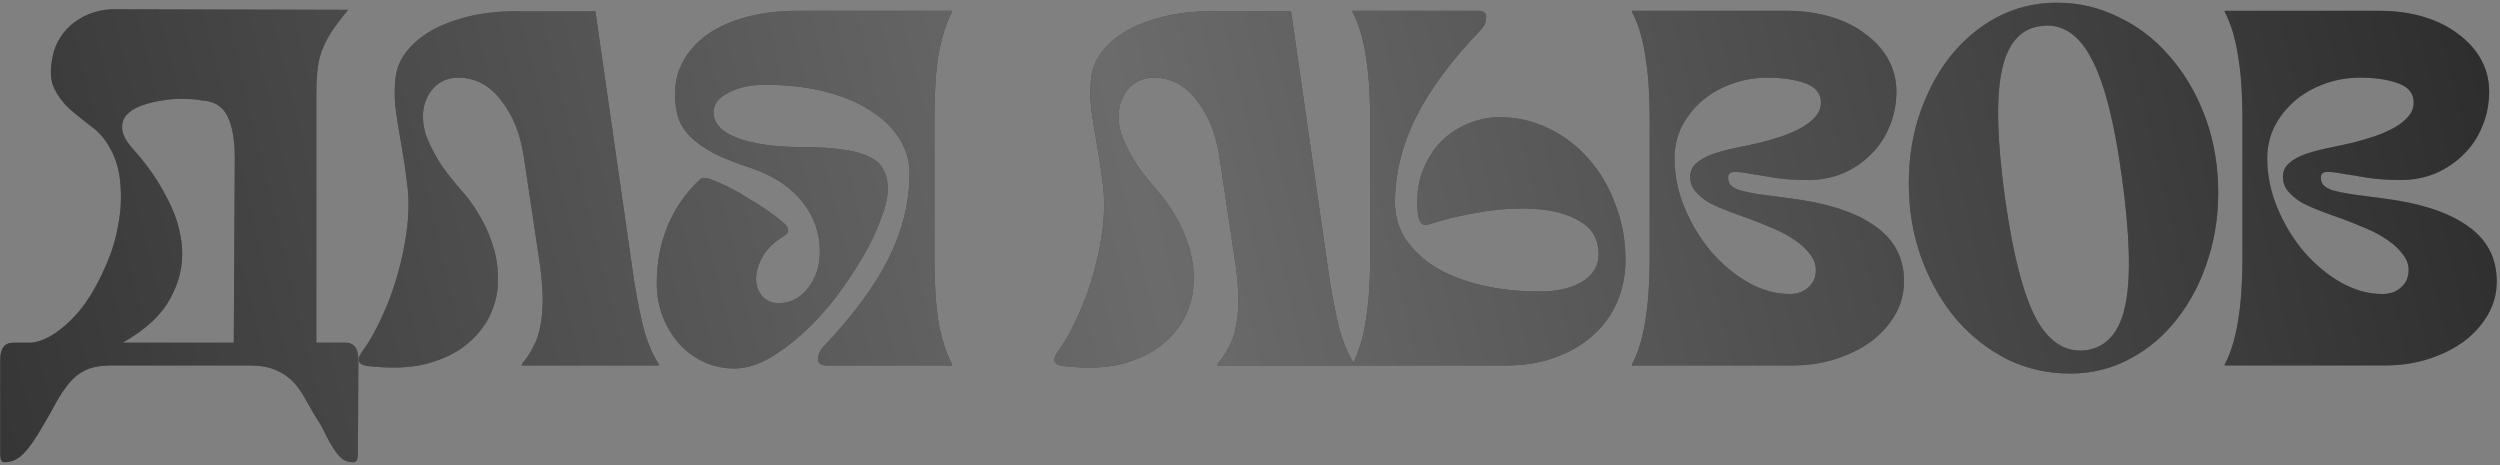
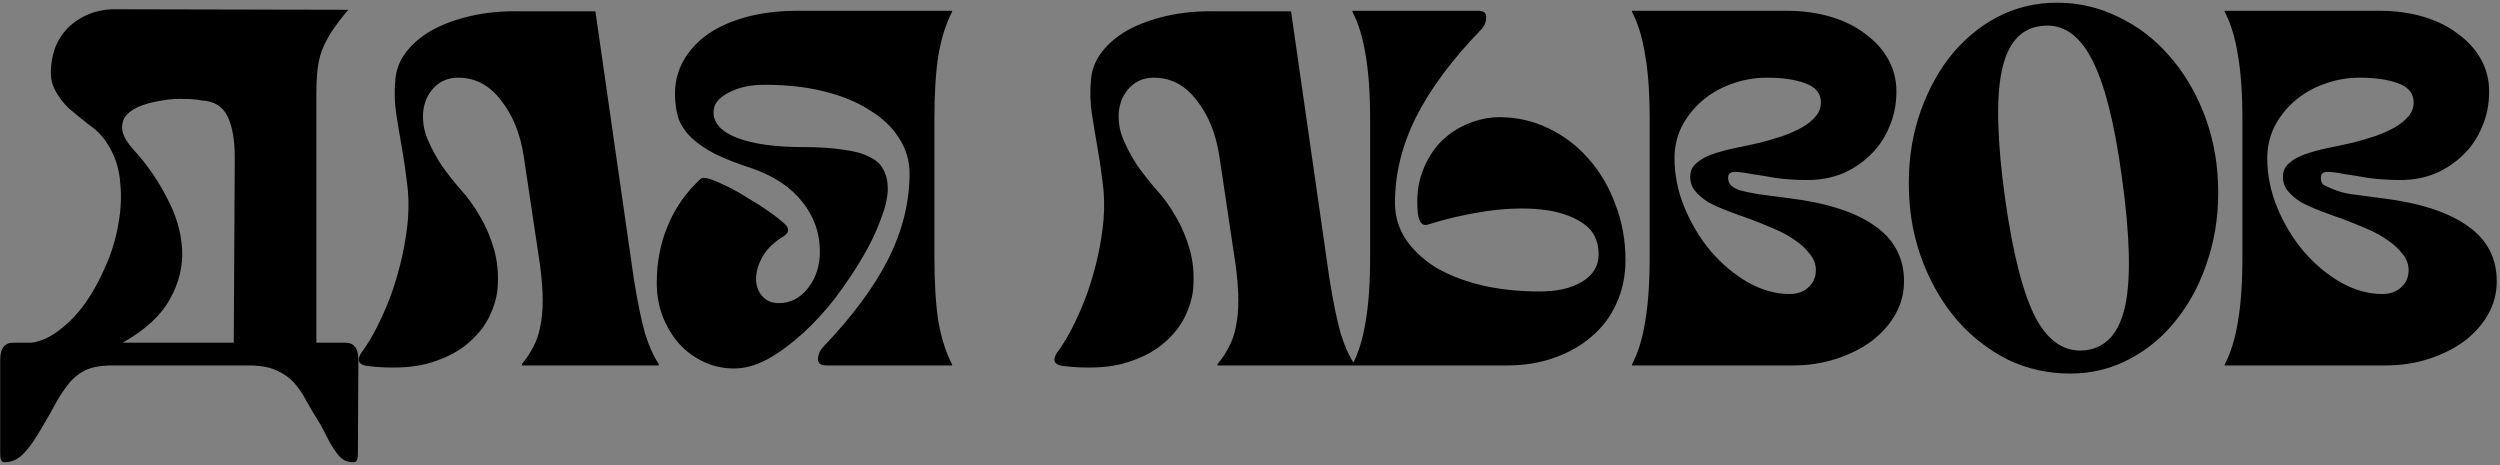
<svg xmlns="http://www.w3.org/2000/svg" width="602" height="112" viewBox="0 0 602 112" fill="none">
  <rect x="0" y="0" width="602" height="112" fill="#808080" stroke="none" />
-   <path d="M7.733 82.51C9.929 82.185 12.125 81.168 14.321 79.46C16.599 77.752 18.673 75.597 20.543 72.994C22.414 70.31 24.041 67.341 25.423 64.088C26.887 60.835 27.904 57.5 28.473 54.084C29.124 50.668 29.287 47.333 28.961 44.08C28.717 40.827 27.823 37.899 26.277 35.296C25.139 33.263 23.634 31.595 21.763 30.294C19.974 28.911 18.266 27.529 16.639 26.146C15.094 24.682 13.874 23.015 12.979 21.144C12.085 19.192 12.003 16.589 12.735 13.336C13.061 11.791 13.671 10.327 14.565 8.944C15.46 7.561 16.558 6.382 17.859 5.406C19.242 4.349 20.828 3.535 22.617 2.966C24.407 2.397 26.359 2.153 28.473 2.234L83.861 2.356C82.153 4.389 80.771 6.219 79.713 7.846C78.737 9.391 77.965 10.937 77.395 12.482C76.907 13.946 76.582 15.491 76.419 17.118C76.257 18.745 76.175 20.575 76.175 22.608V82.51H83.129C85.244 82.51 86.301 83.893 86.301 86.658L86.179 108.862C86.179 109.919 86.098 110.57 85.935 110.814C85.773 111.139 85.529 111.302 85.203 111.302C84.309 111.302 83.536 111.139 82.885 110.814C82.316 110.489 81.747 109.96 81.177 109.228C80.608 108.496 79.998 107.561 79.347 106.422C78.778 105.365 78.087 104.023 77.273 102.396C75.972 100.363 74.833 98.451 73.857 96.662C72.963 94.954 71.946 93.449 70.807 92.148C69.669 90.928 68.286 89.952 66.659 89.22C65.114 88.488 63.121 88.081 60.681 88H26.277C23.837 88.081 21.885 88.488 20.421 89.22C18.957 89.952 17.697 90.969 16.639 92.27C15.582 93.571 14.565 95.076 13.589 96.784C12.695 98.492 11.637 100.363 10.417 102.396C8.628 105.568 7.042 107.845 5.659 109.228C4.358 110.611 2.813 111.302 1.023 111.302C0.698 111.302 0.454 111.139 0.291 110.814C0.129 110.57 0.047 109.919 0.047 108.862V86.658C0.047 83.893 1.105 82.51 3.219 82.51H7.733ZM48.603 24.194C47.465 23.95 46.041 23.828 44.333 23.828C42.625 23.747 40.877 23.869 39.087 24.194C37.379 24.438 35.712 24.845 34.085 25.414C32.54 25.983 31.32 26.756 30.425 27.732C29.612 28.708 29.287 29.887 29.449 31.27C29.612 32.653 30.547 34.279 32.255 36.15C35.427 39.647 38.071 43.47 40.185 47.618C42.381 51.685 43.601 55.792 43.845 59.94C44.089 64.088 43.113 68.114 40.917 72.018C38.803 75.922 35.021 79.419 29.571 82.51H56.289L56.533 37.98C56.533 33.751 55.964 30.457 54.825 28.098C53.687 25.658 51.613 24.357 48.603 24.194ZM152.642 67.26C153.536 72.791 154.431 77.142 155.326 80.314C156.302 83.405 157.4 85.845 158.62 87.634V88H125.68V87.634C126.737 86.414 127.632 85.072 128.364 83.608C129.177 82.144 129.746 80.517 130.072 78.728C130.478 76.857 130.682 74.743 130.682 72.384C130.682 70.025 130.478 67.26 130.072 64.088L126.168 37.98C125.354 32.368 123.524 27.773 120.678 24.194C117.912 20.534 114.456 18.704 110.308 18.704C107.949 18.704 105.997 19.517 104.452 21.144C102.988 22.689 102.134 24.641 101.89 27C101.727 29.277 102.093 31.473 102.988 33.588C103.882 35.703 105.021 37.817 106.404 39.932C107.868 41.965 109.413 43.917 111.04 45.788C112.748 47.659 114.293 49.814 115.676 52.254C117.058 54.613 118.156 57.215 118.97 60.062C119.783 62.909 120.068 65.999 119.824 69.334C119.661 71.53 118.97 73.889 117.75 76.41C116.53 78.85 114.659 81.087 112.138 83.12C109.698 85.072 106.526 86.577 102.622 87.634C98.718 88.61 93.96 88.773 88.348 88.122C86.314 87.797 85.867 86.739 87.006 84.95C88.47 82.998 89.812 80.761 91.032 78.24C92.333 75.637 93.472 72.953 94.448 70.188C95.424 67.341 96.237 64.454 96.888 61.526C97.538 58.517 97.986 55.629 98.23 52.864C98.474 49.529 98.392 46.52 97.986 43.836C97.66 41.071 97.254 38.305 96.766 35.54C96.278 32.775 95.83 30.091 95.424 27.488C95.017 24.804 94.936 22.12 95.18 19.436C95.342 16.915 96.196 14.637 97.742 12.604C99.368 10.489 101.483 8.7 104.086 7.236C106.77 5.772 109.901 4.633 113.48 3.82C117.058 3.007 120.962 2.641 125.192 2.722H143.37L152.642 67.26ZM176.813 88.732C174.21 88.732 171.77 88.203 169.493 87.146C167.216 86.089 165.223 84.625 163.515 82.754C161.888 80.883 160.587 78.728 159.611 76.288C158.635 73.767 158.147 71.042 158.147 68.114C158.147 63.234 159.001 58.72 160.709 54.572C162.417 50.343 164.979 46.601 168.395 43.348C168.802 42.941 169.208 42.779 169.615 42.86C170.022 42.86 170.469 42.941 170.957 43.104C172.34 43.592 173.844 44.243 175.471 45.056C177.098 45.869 178.724 46.805 180.351 47.862C182.059 48.838 183.645 49.855 185.109 50.912C186.654 51.969 187.956 52.986 189.013 53.962C190.07 55.019 190.03 55.955 188.891 56.768C186.451 58.232 184.702 59.899 183.645 61.77C182.588 63.641 182.059 65.43 182.059 67.138C182.059 68.765 182.547 70.147 183.523 71.286C184.499 72.425 185.841 72.994 187.549 72.994C190.314 72.994 192.632 71.815 194.503 69.456C196.455 67.016 197.431 64.047 197.431 60.55C197.431 56.158 196.048 52.213 193.283 48.716C190.518 45.137 186.451 42.413 181.083 40.542C177.586 39.403 174.658 38.265 172.299 37.126C169.94 35.906 168.029 34.605 166.565 33.222C165.101 31.839 164.044 30.294 163.393 28.586C162.824 26.797 162.539 24.804 162.539 22.608C162.539 19.68 163.23 16.996 164.613 14.556C165.996 12.116 167.948 10.001 170.469 8.212C173.072 6.423 176.203 5.04 179.863 4.064C183.523 3.088 187.59 2.6 192.063 2.6H229.273V2.844C227.809 5.609 226.711 9.066 225.979 13.214C225.328 17.281 225.003 22.486 225.003 28.83V61.77C225.003 68.114 225.328 73.36 225.979 77.508C226.711 81.575 227.809 84.991 229.273 87.756V88H199.017C197.634 88 196.943 87.471 196.943 86.414C197.024 85.357 197.431 84.421 198.163 83.608C205.239 76.207 210.485 69.131 213.901 62.38C217.317 55.548 219.025 48.675 219.025 41.762C219.025 38.671 218.171 35.825 216.463 33.222C214.836 30.619 212.478 28.383 209.387 26.512C206.378 24.56 202.718 23.055 198.407 21.998C194.178 20.941 189.42 20.412 184.133 20.412C180.636 20.412 177.708 21.063 175.349 22.364C172.99 23.584 171.811 25.129 171.811 27C171.811 29.684 173.722 31.758 177.545 33.222C181.449 34.686 186.695 35.418 193.283 35.418C197.106 35.418 200.318 35.621 202.921 36.028C205.605 36.353 207.72 36.923 209.265 37.736C210.892 38.468 212.03 39.485 212.681 40.786C213.413 42.087 213.779 43.633 213.779 45.422C213.779 47.455 213.21 49.936 212.071 52.864C211.014 55.792 209.55 58.842 207.679 62.014C205.808 65.186 203.653 68.399 201.213 71.652C198.773 74.824 196.17 77.671 193.405 80.192C190.64 82.713 187.834 84.787 184.987 86.414C182.14 87.959 179.416 88.732 176.813 88.732ZM320.153 67.26C321.048 72.791 321.943 77.142 322.837 80.314C323.813 83.405 324.911 85.845 326.131 87.634V88H293.191V87.634C294.249 86.414 295.143 85.072 295.875 83.608C296.689 82.144 297.258 80.517 297.583 78.728C297.99 76.857 298.193 74.743 298.193 72.384C298.193 70.025 297.99 67.26 297.583 64.088L293.679 37.98C292.866 32.368 291.036 27.773 288.189 24.194C285.424 20.534 281.967 18.704 277.819 18.704C275.461 18.704 273.509 19.517 271.963 21.144C270.499 22.689 269.645 24.641 269.401 27C269.239 29.277 269.605 31.473 270.499 33.588C271.394 35.703 272.533 37.817 273.915 39.932C275.379 41.965 276.925 43.917 278.551 45.788C280.259 47.659 281.805 49.814 283.187 52.254C284.57 54.613 285.668 57.215 286.481 60.062C287.295 62.909 287.579 65.999 287.335 69.334C287.173 71.53 286.481 73.889 285.261 76.41C284.041 78.85 282.171 81.087 279.649 83.12C277.209 85.072 274.037 86.577 270.133 87.634C266.229 88.61 261.471 88.773 255.859 88.122C253.826 87.797 253.379 86.739 254.517 84.95C255.981 82.998 257.323 80.761 258.543 78.24C259.845 75.637 260.983 72.953 261.959 70.188C262.935 67.341 263.749 64.454 264.399 61.526C265.05 58.517 265.497 55.629 265.741 52.864C265.985 49.529 265.904 46.52 265.497 43.836C265.172 41.071 264.765 38.305 264.277 35.54C263.789 32.775 263.342 30.091 262.935 27.488C262.529 24.804 262.447 22.12 262.691 19.436C262.854 16.915 263.708 14.637 265.253 12.604C266.88 10.489 268.995 8.7 271.597 7.236C274.281 5.772 277.413 4.633 280.991 3.82C284.57 3.007 288.474 2.641 292.703 2.722H310.881L320.153 67.26ZM325.659 2.6H355.915C357.297 2.6 357.948 3.129 357.867 4.186C357.867 5.243 357.501 6.179 356.769 6.992C349.611 14.393 344.325 21.51 340.909 28.342C337.574 35.093 335.907 41.925 335.907 48.838C335.907 51.929 336.72 54.775 338.347 57.378C340.055 59.981 342.413 62.258 345.423 64.21C348.513 66.081 352.173 67.545 356.403 68.602C360.713 69.659 365.512 70.188 370.799 70.188C374.947 70.188 378.322 69.415 380.925 67.87C383.609 66.243 384.951 64.047 384.951 61.282C384.951 57.866 383.609 55.304 380.925 53.596C378.322 51.888 374.987 50.831 370.921 50.424C366.854 50.017 362.381 50.18 357.501 50.912C352.702 51.644 348.147 52.701 343.837 54.084C342.454 54.491 341.641 53.515 341.397 51.156C341.071 47.496 341.437 44.243 342.495 41.396C343.552 38.549 345.016 36.15 346.887 34.198C348.839 32.246 351.035 30.782 353.475 29.806C355.996 28.749 358.517 28.22 361.039 28.22C365.268 28.22 369.213 29.115 372.873 30.904C376.614 32.693 379.827 35.133 382.511 38.224C385.276 41.315 387.431 44.975 388.977 49.204C390.603 53.352 391.417 57.825 391.417 62.624C391.417 66.447 390.685 69.944 389.221 73.116C387.838 76.207 385.845 78.85 383.243 81.046C380.721 83.242 377.712 84.95 374.215 86.17C370.799 87.39 367.017 88 362.869 88H325.659V87.756C327.123 84.991 328.18 81.575 328.831 77.508C329.563 73.36 329.929 68.114 329.929 61.77V28.83C329.929 22.486 329.563 17.281 328.831 13.214C328.18 9.066 327.123 5.609 325.659 2.844V2.6ZM392.973 87.756C394.437 84.991 395.494 81.575 396.145 77.508C396.877 73.36 397.243 68.114 397.243 61.77V28.83C397.243 22.486 396.877 17.281 396.145 13.214C395.494 9.066 394.437 5.609 392.973 2.844V2.6H430.183C434.087 2.6 437.666 3.088 440.919 4.064C444.172 5.04 446.938 6.423 449.215 8.212C451.574 9.92 453.404 11.953 454.705 14.312C456.006 16.671 456.657 19.233 456.657 21.998C456.657 25.089 456.088 27.935 454.949 30.538C453.892 33.141 452.387 35.377 450.435 37.248C448.564 39.119 446.328 40.623 443.725 41.762C441.122 42.819 438.316 43.348 435.307 43.348C432.542 43.348 429.98 43.185 427.621 42.86C425.344 42.453 423.351 42.128 421.643 41.884C420.016 41.559 418.715 41.396 417.739 41.396C416.763 41.396 416.234 41.762 416.153 42.494C416.072 43.226 416.234 43.877 416.641 44.446C417.048 44.934 417.78 45.381 418.837 45.788C419.976 46.113 421.521 46.439 423.473 46.764C425.425 47.008 427.906 47.333 430.915 47.74C440.024 48.879 446.897 51.115 451.533 54.45C456.169 57.703 458.487 62.136 458.487 67.748C458.487 70.595 457.796 73.238 456.413 75.678C455.03 78.118 453.119 80.273 450.679 82.144C448.239 83.933 445.392 85.357 442.139 86.414C438.886 87.471 435.388 88 431.647 88H392.973V87.756ZM403.221 38.102C403.221 42.169 404.034 46.154 405.661 50.058C407.288 53.962 409.402 57.459 412.005 60.55C414.689 63.641 417.658 66.121 420.911 67.992C424.246 69.863 427.58 70.798 430.915 70.798C432.786 70.798 434.29 70.269 435.429 69.212C436.649 68.155 437.259 66.772 437.259 65.064C437.259 63.6 436.771 62.299 435.795 61.16C434.9 59.94 433.721 58.842 432.257 57.866C430.793 56.809 429.085 55.873 427.133 55.06C425.262 54.247 423.351 53.474 421.399 52.742C419.528 52.091 417.739 51.441 416.031 50.79C414.323 50.139 412.778 49.448 411.395 48.716C410.094 47.903 409.036 47.008 408.223 46.032C407.41 45.056 407.003 43.917 407.003 42.616C407.003 41.233 407.491 40.135 408.467 39.322C409.443 38.427 410.744 37.695 412.371 37.126C413.998 36.557 415.787 36.069 417.739 35.662C419.772 35.255 421.846 34.808 423.961 34.32C425.832 33.832 427.621 33.303 429.329 32.734C431.118 32.083 432.664 31.392 433.965 30.66C435.348 29.847 436.446 28.952 437.259 27.976C438.072 27 438.479 25.902 438.479 24.682C438.479 22.486 437.218 20.941 434.697 20.046C432.257 19.151 429.207 18.704 425.547 18.704C422.456 18.704 419.528 19.233 416.763 20.29C414.079 21.266 411.72 22.649 409.687 24.438C407.735 26.146 406.149 28.179 404.929 30.538C403.79 32.897 403.221 35.418 403.221 38.102ZM498.482 89.952C493.196 89.952 488.234 88.854 483.598 86.658C479.044 84.381 475.018 81.29 471.52 77.386C468.104 73.482 465.339 68.887 463.224 63.6C461.11 58.313 459.93 52.62 459.686 46.52C459.442 40.095 460.174 34.117 461.882 28.586C463.672 22.974 466.152 18.094 469.324 13.946C472.578 9.798 476.4 6.545 480.792 4.186C485.266 1.827 490.105 0.648 495.31 0.648C500.516 0.648 505.436 1.787 510.072 4.064C514.708 6.26 518.734 9.31 522.15 13.214C525.648 17.118 528.454 21.713 530.568 27C532.683 32.287 533.862 37.98 534.106 44.08C534.35 50.505 533.578 56.524 531.788 62.136C530.08 67.667 527.6 72.506 524.346 76.654C521.174 80.802 517.352 84.055 512.878 86.414C508.486 88.773 503.688 89.952 498.482 89.952ZM482.866 48.106C484.737 61.282 487.177 70.757 490.186 76.532C493.277 82.307 497.303 84.909 502.264 84.34C507.226 83.689 510.398 80.07 511.78 73.482C513.163 66.813 512.878 56.483 510.926 42.494C509.137 29.318 506.697 19.843 503.606 14.068C500.516 8.212 496.49 5.609 491.528 6.26C486.567 6.829 483.395 10.449 482.012 17.118C480.63 23.787 480.914 34.117 482.866 48.106ZM535.704 87.756C537.168 84.991 538.225 81.575 538.876 77.508C539.608 73.36 539.974 68.114 539.974 61.77V28.83C539.974 22.486 539.608 17.281 538.876 13.214C538.225 9.066 537.168 5.609 535.704 2.844V2.6H572.914C576.818 2.6 580.396 3.088 583.65 4.064C586.903 5.04 589.668 6.423 591.946 8.212C594.304 9.92 596.134 11.953 597.436 14.312C598.737 16.671 599.388 19.233 599.388 21.998C599.388 25.089 598.818 27.935 597.68 30.538C596.622 33.141 595.118 35.377 593.166 37.248C591.295 39.119 589.058 40.623 586.456 41.762C583.853 42.819 581.047 43.348 578.038 43.348C575.272 43.348 572.71 43.185 570.352 42.86C568.074 42.453 566.082 42.128 564.374 41.884C562.747 41.559 561.446 41.396 560.47 41.396C559.494 41.396 558.965 41.762 558.884 42.494C558.802 43.226 558.965 43.877 559.372 44.446C559.778 44.934 560.51 45.381 561.568 45.788C562.706 46.113 564.252 46.439 566.204 46.764C568.156 47.008 570.636 47.333 573.646 47.74C582.755 48.879 589.628 51.115 594.264 54.45C598.9 57.703 601.218 62.136 601.218 67.748C601.218 70.595 600.526 73.238 599.144 75.678C597.761 78.118 595.85 80.273 593.41 82.144C590.97 83.933 588.123 85.357 584.87 86.414C581.616 87.471 578.119 88 574.378 88H535.704V87.756ZM545.952 38.102C545.952 42.169 546.765 46.154 548.392 50.058C550.018 53.962 552.133 57.459 554.736 60.55C557.42 63.641 560.388 66.121 563.642 67.992C566.976 69.863 570.311 70.798 573.646 70.798C575.516 70.798 577.021 70.269 578.16 69.212C579.38 68.155 579.99 66.772 579.99 65.064C579.99 63.6 579.502 62.299 578.526 61.16C577.631 59.94 576.452 58.842 574.988 57.866C573.524 56.809 571.816 55.873 569.864 55.06C567.993 54.247 566.082 53.474 564.13 52.742C562.259 52.091 560.47 51.441 558.762 50.79C557.054 50.139 555.508 49.448 554.126 48.716C552.824 47.903 551.767 47.008 550.954 46.032C550.14 45.056 549.734 43.917 549.734 42.616C549.734 41.233 550.222 40.135 551.198 39.322C552.174 38.427 553.475 37.695 555.102 37.126C556.728 36.557 558.518 36.069 560.47 35.662C562.503 35.255 564.577 34.808 566.692 34.32C568.562 33.832 570.352 33.303 572.06 32.734C573.849 32.083 575.394 31.392 576.696 30.66C578.078 29.847 579.176 28.952 579.99 27.976C580.803 27 581.21 25.902 581.21 24.682C581.21 22.486 579.949 20.941 577.428 20.046C574.988 19.151 571.938 18.704 568.278 18.704C565.187 18.704 562.259 19.233 559.494 20.29C556.81 21.266 554.451 22.649 552.418 24.438C550.466 26.146 548.88 28.179 547.66 30.538C546.521 32.897 545.952 35.418 545.952 38.102Z" fill="black" />
-   <path d="M7.733 82.51C9.929 82.185 12.125 81.168 14.321 79.46C16.599 77.752 18.673 75.597 20.543 72.994C22.414 70.31 24.041 67.341 25.423 64.088C26.887 60.835 27.904 57.5 28.473 54.084C29.124 50.668 29.287 47.333 28.961 44.08C28.717 40.827 27.823 37.899 26.277 35.296C25.139 33.263 23.634 31.595 21.763 30.294C19.974 28.911 18.266 27.529 16.639 26.146C15.094 24.682 13.874 23.015 12.979 21.144C12.085 19.192 12.003 16.589 12.735 13.336C13.061 11.791 13.671 10.327 14.565 8.944C15.46 7.561 16.558 6.382 17.859 5.406C19.242 4.349 20.828 3.535 22.617 2.966C24.407 2.397 26.359 2.153 28.473 2.234L83.861 2.356C82.153 4.389 80.771 6.219 79.713 7.846C78.737 9.391 77.965 10.937 77.395 12.482C76.907 13.946 76.582 15.491 76.419 17.118C76.257 18.745 76.175 20.575 76.175 22.608V82.51H83.129C85.244 82.51 86.301 83.893 86.301 86.658L86.179 108.862C86.179 109.919 86.098 110.57 85.935 110.814C85.773 111.139 85.529 111.302 85.203 111.302C84.309 111.302 83.536 111.139 82.885 110.814C82.316 110.489 81.747 109.96 81.177 109.228C80.608 108.496 79.998 107.561 79.347 106.422C78.778 105.365 78.087 104.023 77.273 102.396C75.972 100.363 74.833 98.451 73.857 96.662C72.963 94.954 71.946 93.449 70.807 92.148C69.669 90.928 68.286 89.952 66.659 89.22C65.114 88.488 63.121 88.081 60.681 88H26.277C23.837 88.081 21.885 88.488 20.421 89.22C18.957 89.952 17.697 90.969 16.639 92.27C15.582 93.571 14.565 95.076 13.589 96.784C12.695 98.492 11.637 100.363 10.417 102.396C8.628 105.568 7.042 107.845 5.659 109.228C4.358 110.611 2.813 111.302 1.023 111.302C0.698 111.302 0.454 111.139 0.291 110.814C0.129 110.57 0.047 109.919 0.047 108.862V86.658C0.047 83.893 1.105 82.51 3.219 82.51H7.733ZM48.603 24.194C47.465 23.95 46.041 23.828 44.333 23.828C42.625 23.747 40.877 23.869 39.087 24.194C37.379 24.438 35.712 24.845 34.085 25.414C32.54 25.983 31.32 26.756 30.425 27.732C29.612 28.708 29.287 29.887 29.449 31.27C29.612 32.653 30.547 34.279 32.255 36.15C35.427 39.647 38.071 43.47 40.185 47.618C42.381 51.685 43.601 55.792 43.845 59.94C44.089 64.088 43.113 68.114 40.917 72.018C38.803 75.922 35.021 79.419 29.571 82.51H56.289L56.533 37.98C56.533 33.751 55.964 30.457 54.825 28.098C53.687 25.658 51.613 24.357 48.603 24.194ZM152.642 67.26C153.536 72.791 154.431 77.142 155.326 80.314C156.302 83.405 157.4 85.845 158.62 87.634V88H125.68V87.634C126.737 86.414 127.632 85.072 128.364 83.608C129.177 82.144 129.746 80.517 130.072 78.728C130.478 76.857 130.682 74.743 130.682 72.384C130.682 70.025 130.478 67.26 130.072 64.088L126.168 37.98C125.354 32.368 123.524 27.773 120.678 24.194C117.912 20.534 114.456 18.704 110.308 18.704C107.949 18.704 105.997 19.517 104.452 21.144C102.988 22.689 102.134 24.641 101.89 27C101.727 29.277 102.093 31.473 102.988 33.588C103.882 35.703 105.021 37.817 106.404 39.932C107.868 41.965 109.413 43.917 111.04 45.788C112.748 47.659 114.293 49.814 115.676 52.254C117.058 54.613 118.156 57.215 118.97 60.062C119.783 62.909 120.068 65.999 119.824 69.334C119.661 71.53 118.97 73.889 117.75 76.41C116.53 78.85 114.659 81.087 112.138 83.12C109.698 85.072 106.526 86.577 102.622 87.634C98.718 88.61 93.96 88.773 88.348 88.122C86.314 87.797 85.867 86.739 87.006 84.95C88.47 82.998 89.812 80.761 91.032 78.24C92.333 75.637 93.472 72.953 94.448 70.188C95.424 67.341 96.237 64.454 96.888 61.526C97.538 58.517 97.986 55.629 98.23 52.864C98.474 49.529 98.392 46.52 97.986 43.836C97.66 41.071 97.254 38.305 96.766 35.54C96.278 32.775 95.83 30.091 95.424 27.488C95.017 24.804 94.936 22.12 95.18 19.436C95.342 16.915 96.196 14.637 97.742 12.604C99.368 10.489 101.483 8.7 104.086 7.236C106.77 5.772 109.901 4.633 113.48 3.82C117.058 3.007 120.962 2.641 125.192 2.722H143.37L152.642 67.26ZM176.813 88.732C174.21 88.732 171.77 88.203 169.493 87.146C167.216 86.089 165.223 84.625 163.515 82.754C161.888 80.883 160.587 78.728 159.611 76.288C158.635 73.767 158.147 71.042 158.147 68.114C158.147 63.234 159.001 58.72 160.709 54.572C162.417 50.343 164.979 46.601 168.395 43.348C168.802 42.941 169.208 42.779 169.615 42.86C170.022 42.86 170.469 42.941 170.957 43.104C172.34 43.592 173.844 44.243 175.471 45.056C177.098 45.869 178.724 46.805 180.351 47.862C182.059 48.838 183.645 49.855 185.109 50.912C186.654 51.969 187.956 52.986 189.013 53.962C190.07 55.019 190.03 55.955 188.891 56.768C186.451 58.232 184.702 59.899 183.645 61.77C182.588 63.641 182.059 65.43 182.059 67.138C182.059 68.765 182.547 70.147 183.523 71.286C184.499 72.425 185.841 72.994 187.549 72.994C190.314 72.994 192.632 71.815 194.503 69.456C196.455 67.016 197.431 64.047 197.431 60.55C197.431 56.158 196.048 52.213 193.283 48.716C190.518 45.137 186.451 42.413 181.083 40.542C177.586 39.403 174.658 38.265 172.299 37.126C169.94 35.906 168.029 34.605 166.565 33.222C165.101 31.839 164.044 30.294 163.393 28.586C162.824 26.797 162.539 24.804 162.539 22.608C162.539 19.68 163.23 16.996 164.613 14.556C165.996 12.116 167.948 10.001 170.469 8.212C173.072 6.423 176.203 5.04 179.863 4.064C183.523 3.088 187.59 2.6 192.063 2.6H229.273V2.844C227.809 5.609 226.711 9.066 225.979 13.214C225.328 17.281 225.003 22.486 225.003 28.83V61.77C225.003 68.114 225.328 73.36 225.979 77.508C226.711 81.575 227.809 84.991 229.273 87.756V88H199.017C197.634 88 196.943 87.471 196.943 86.414C197.024 85.357 197.431 84.421 198.163 83.608C205.239 76.207 210.485 69.131 213.901 62.38C217.317 55.548 219.025 48.675 219.025 41.762C219.025 38.671 218.171 35.825 216.463 33.222C214.836 30.619 212.478 28.383 209.387 26.512C206.378 24.56 202.718 23.055 198.407 21.998C194.178 20.941 189.42 20.412 184.133 20.412C180.636 20.412 177.708 21.063 175.349 22.364C172.99 23.584 171.811 25.129 171.811 27C171.811 29.684 173.722 31.758 177.545 33.222C181.449 34.686 186.695 35.418 193.283 35.418C197.106 35.418 200.318 35.621 202.921 36.028C205.605 36.353 207.72 36.923 209.265 37.736C210.892 38.468 212.03 39.485 212.681 40.786C213.413 42.087 213.779 43.633 213.779 45.422C213.779 47.455 213.21 49.936 212.071 52.864C211.014 55.792 209.55 58.842 207.679 62.014C205.808 65.186 203.653 68.399 201.213 71.652C198.773 74.824 196.17 77.671 193.405 80.192C190.64 82.713 187.834 84.787 184.987 86.414C182.14 87.959 179.416 88.732 176.813 88.732ZM320.153 67.26C321.048 72.791 321.943 77.142 322.837 80.314C323.813 83.405 324.911 85.845 326.131 87.634V88H293.191V87.634C294.249 86.414 295.143 85.072 295.875 83.608C296.689 82.144 297.258 80.517 297.583 78.728C297.99 76.857 298.193 74.743 298.193 72.384C298.193 70.025 297.99 67.26 297.583 64.088L293.679 37.98C292.866 32.368 291.036 27.773 288.189 24.194C285.424 20.534 281.967 18.704 277.819 18.704C275.461 18.704 273.509 19.517 271.963 21.144C270.499 22.689 269.645 24.641 269.401 27C269.239 29.277 269.605 31.473 270.499 33.588C271.394 35.703 272.533 37.817 273.915 39.932C275.379 41.965 276.925 43.917 278.551 45.788C280.259 47.659 281.805 49.814 283.187 52.254C284.57 54.613 285.668 57.215 286.481 60.062C287.295 62.909 287.579 65.999 287.335 69.334C287.173 71.53 286.481 73.889 285.261 76.41C284.041 78.85 282.171 81.087 279.649 83.12C277.209 85.072 274.037 86.577 270.133 87.634C266.229 88.61 261.471 88.773 255.859 88.122C253.826 87.797 253.379 86.739 254.517 84.95C255.981 82.998 257.323 80.761 258.543 78.24C259.845 75.637 260.983 72.953 261.959 70.188C262.935 67.341 263.749 64.454 264.399 61.526C265.05 58.517 265.497 55.629 265.741 52.864C265.985 49.529 265.904 46.52 265.497 43.836C265.172 41.071 264.765 38.305 264.277 35.54C263.789 32.775 263.342 30.091 262.935 27.488C262.529 24.804 262.447 22.12 262.691 19.436C262.854 16.915 263.708 14.637 265.253 12.604C266.88 10.489 268.995 8.7 271.597 7.236C274.281 5.772 277.413 4.633 280.991 3.82C284.57 3.007 288.474 2.641 292.703 2.722H310.881L320.153 67.26ZM325.659 2.6H355.915C357.297 2.6 357.948 3.129 357.867 4.186C357.867 5.243 357.501 6.179 356.769 6.992C349.611 14.393 344.325 21.51 340.909 28.342C337.574 35.093 335.907 41.925 335.907 48.838C335.907 51.929 336.72 54.775 338.347 57.378C340.055 59.981 342.413 62.258 345.423 64.21C348.513 66.081 352.173 67.545 356.403 68.602C360.713 69.659 365.512 70.188 370.799 70.188C374.947 70.188 378.322 69.415 380.925 67.87C383.609 66.243 384.951 64.047 384.951 61.282C384.951 57.866 383.609 55.304 380.925 53.596C378.322 51.888 374.987 50.831 370.921 50.424C366.854 50.017 362.381 50.18 357.501 50.912C352.702 51.644 348.147 52.701 343.837 54.084C342.454 54.491 341.641 53.515 341.397 51.156C341.071 47.496 341.437 44.243 342.495 41.396C343.552 38.549 345.016 36.15 346.887 34.198C348.839 32.246 351.035 30.782 353.475 29.806C355.996 28.749 358.517 28.22 361.039 28.22C365.268 28.22 369.213 29.115 372.873 30.904C376.614 32.693 379.827 35.133 382.511 38.224C385.276 41.315 387.431 44.975 388.977 49.204C390.603 53.352 391.417 57.825 391.417 62.624C391.417 66.447 390.685 69.944 389.221 73.116C387.838 76.207 385.845 78.85 383.243 81.046C380.721 83.242 377.712 84.95 374.215 86.17C370.799 87.39 367.017 88 362.869 88H325.659V87.756C327.123 84.991 328.18 81.575 328.831 77.508C329.563 73.36 329.929 68.114 329.929 61.77V28.83C329.929 22.486 329.563 17.281 328.831 13.214C328.18 9.066 327.123 5.609 325.659 2.844V2.6ZM392.973 87.756C394.437 84.991 395.494 81.575 396.145 77.508C396.877 73.36 397.243 68.114 397.243 61.77V28.83C397.243 22.486 396.877 17.281 396.145 13.214C395.494 9.066 394.437 5.609 392.973 2.844V2.6H430.183C434.087 2.6 437.666 3.088 440.919 4.064C444.172 5.04 446.938 6.423 449.215 8.212C451.574 9.92 453.404 11.953 454.705 14.312C456.006 16.671 456.657 19.233 456.657 21.998C456.657 25.089 456.088 27.935 454.949 30.538C453.892 33.141 452.387 35.377 450.435 37.248C448.564 39.119 446.328 40.623 443.725 41.762C441.122 42.819 438.316 43.348 435.307 43.348C432.542 43.348 429.98 43.185 427.621 42.86C425.344 42.453 423.351 42.128 421.643 41.884C420.016 41.559 418.715 41.396 417.739 41.396C416.763 41.396 416.234 41.762 416.153 42.494C416.072 43.226 416.234 43.877 416.641 44.446C417.048 44.934 417.78 45.381 418.837 45.788C419.976 46.113 421.521 46.439 423.473 46.764C425.425 47.008 427.906 47.333 430.915 47.74C440.024 48.879 446.897 51.115 451.533 54.45C456.169 57.703 458.487 62.136 458.487 67.748C458.487 70.595 457.796 73.238 456.413 75.678C455.03 78.118 453.119 80.273 450.679 82.144C448.239 83.933 445.392 85.357 442.139 86.414C438.886 87.471 435.388 88 431.647 88H392.973V87.756ZM403.221 38.102C403.221 42.169 404.034 46.154 405.661 50.058C407.288 53.962 409.402 57.459 412.005 60.55C414.689 63.641 417.658 66.121 420.911 67.992C424.246 69.863 427.58 70.798 430.915 70.798C432.786 70.798 434.29 70.269 435.429 69.212C436.649 68.155 437.259 66.772 437.259 65.064C437.259 63.6 436.771 62.299 435.795 61.16C434.9 59.94 433.721 58.842 432.257 57.866C430.793 56.809 429.085 55.873 427.133 55.06C425.262 54.247 423.351 53.474 421.399 52.742C419.528 52.091 417.739 51.441 416.031 50.79C414.323 50.139 412.778 49.448 411.395 48.716C410.094 47.903 409.036 47.008 408.223 46.032C407.41 45.056 407.003 43.917 407.003 42.616C407.003 41.233 407.491 40.135 408.467 39.322C409.443 38.427 410.744 37.695 412.371 37.126C413.998 36.557 415.787 36.069 417.739 35.662C419.772 35.255 421.846 34.808 423.961 34.32C425.832 33.832 427.621 33.303 429.329 32.734C431.118 32.083 432.664 31.392 433.965 30.66C435.348 29.847 436.446 28.952 437.259 27.976C438.072 27 438.479 25.902 438.479 24.682C438.479 22.486 437.218 20.941 434.697 20.046C432.257 19.151 429.207 18.704 425.547 18.704C422.456 18.704 419.528 19.233 416.763 20.29C414.079 21.266 411.72 22.649 409.687 24.438C407.735 26.146 406.149 28.179 404.929 30.538C403.79 32.897 403.221 35.418 403.221 38.102ZM498.482 89.952C493.196 89.952 488.234 88.854 483.598 86.658C479.044 84.381 475.018 81.29 471.52 77.386C468.104 73.482 465.339 68.887 463.224 63.6C461.11 58.313 459.93 52.62 459.686 46.52C459.442 40.095 460.174 34.117 461.882 28.586C463.672 22.974 466.152 18.094 469.324 13.946C472.578 9.798 476.4 6.545 480.792 4.186C485.266 1.827 490.105 0.648 495.31 0.648C500.516 0.648 505.436 1.787 510.072 4.064C514.708 6.26 518.734 9.31 522.15 13.214C525.648 17.118 528.454 21.713 530.568 27C532.683 32.287 533.862 37.98 534.106 44.08C534.35 50.505 533.578 56.524 531.788 62.136C530.08 67.667 527.6 72.506 524.346 76.654C521.174 80.802 517.352 84.055 512.878 86.414C508.486 88.773 503.688 89.952 498.482 89.952ZM482.866 48.106C484.737 61.282 487.177 70.757 490.186 76.532C493.277 82.307 497.303 84.909 502.264 84.34C507.226 83.689 510.398 80.07 511.78 73.482C513.163 66.813 512.878 56.483 510.926 42.494C509.137 29.318 506.697 19.843 503.606 14.068C500.516 8.212 496.49 5.609 491.528 6.26C486.567 6.829 483.395 10.449 482.012 17.118C480.63 23.787 480.914 34.117 482.866 48.106ZM535.704 87.756C537.168 84.991 538.225 81.575 538.876 77.508C539.608 73.36 539.974 68.114 539.974 61.77V28.83C539.974 22.486 539.608 17.281 538.876 13.214C538.225 9.066 537.168 5.609 535.704 2.844V2.6H572.914C576.818 2.6 580.396 3.088 583.65 4.064C586.903 5.04 589.668 6.423 591.946 8.212C594.304 9.92 596.134 11.953 597.436 14.312C598.737 16.671 599.388 19.233 599.388 21.998C599.388 25.089 598.818 27.935 597.68 30.538C596.622 33.141 595.118 35.377 593.166 37.248C591.295 39.119 589.058 40.623 586.456 41.762C583.853 42.819 581.047 43.348 578.038 43.348C575.272 43.348 572.71 43.185 570.352 42.86C568.074 42.453 566.082 42.128 564.374 41.884C562.747 41.559 561.446 41.396 560.47 41.396C559.494 41.396 558.965 41.762 558.884 42.494C558.802 43.226 558.965 43.877 559.372 44.446C559.778 44.934 560.51 45.381 561.568 45.788C562.706 46.113 564.252 46.439 566.204 46.764C568.156 47.008 570.636 47.333 573.646 47.74C582.755 48.879 589.628 51.115 594.264 54.45C598.9 57.703 601.218 62.136 601.218 67.748C601.218 70.595 600.526 73.238 599.144 75.678C597.761 78.118 595.85 80.273 593.41 82.144C590.97 83.933 588.123 85.357 584.87 86.414C581.616 87.471 578.119 88 574.378 88H535.704V87.756ZM545.952 38.102C545.952 42.169 546.765 46.154 548.392 50.058C550.018 53.962 552.133 57.459 554.736 60.55C557.42 63.641 560.388 66.121 563.642 67.992C566.976 69.863 570.311 70.798 573.646 70.798C575.516 70.798 577.021 70.269 578.16 69.212C579.38 68.155 579.99 66.772 579.99 65.064C579.99 63.6 579.502 62.299 578.526 61.16C577.631 59.94 576.452 58.842 574.988 57.866C573.524 56.809 571.816 55.873 569.864 55.06C567.993 54.247 566.082 53.474 564.13 52.742C562.259 52.091 560.47 51.441 558.762 50.79C557.054 50.139 555.508 49.448 554.126 48.716C552.824 47.903 551.767 47.008 550.954 46.032C550.14 45.056 549.734 43.917 549.734 42.616C549.734 41.233 550.222 40.135 551.198 39.322C552.174 38.427 553.475 37.695 555.102 37.126C556.728 36.557 558.518 36.069 560.47 35.662C562.503 35.255 564.577 34.808 566.692 34.32C568.562 33.832 570.352 33.303 572.06 32.734C573.849 32.083 575.394 31.392 576.696 30.66C578.078 29.847 579.176 28.952 579.99 27.976C580.803 27 581.21 25.902 581.21 24.682C581.21 22.486 579.949 20.941 577.428 20.046C574.988 19.151 571.938 18.704 568.278 18.704C565.187 18.704 562.259 19.233 559.494 20.29C556.81 21.266 554.451 22.649 552.418 24.438C550.466 26.146 548.88 28.179 547.66 30.538C546.521 32.897 545.952 35.418 545.952 38.102Z" fill="url(#paint0_linear_13583_28)" fill-opacity="0.42" />
+   <path d="M7.733 82.51C9.929 82.185 12.125 81.168 14.321 79.46C16.599 77.752 18.673 75.597 20.543 72.994C22.414 70.31 24.041 67.341 25.423 64.088C26.887 60.835 27.904 57.5 28.473 54.084C29.124 50.668 29.287 47.333 28.961 44.08C28.717 40.827 27.823 37.899 26.277 35.296C25.139 33.263 23.634 31.595 21.763 30.294C19.974 28.911 18.266 27.529 16.639 26.146C15.094 24.682 13.874 23.015 12.979 21.144C12.085 19.192 12.003 16.589 12.735 13.336C13.061 11.791 13.671 10.327 14.565 8.944C15.46 7.561 16.558 6.382 17.859 5.406C19.242 4.349 20.828 3.535 22.617 2.966C24.407 2.397 26.359 2.153 28.473 2.234L83.861 2.356C82.153 4.389 80.771 6.219 79.713 7.846C78.737 9.391 77.965 10.937 77.395 12.482C76.907 13.946 76.582 15.491 76.419 17.118C76.257 18.745 76.175 20.575 76.175 22.608V82.51H83.129C85.244 82.51 86.301 83.893 86.301 86.658L86.179 108.862C86.179 109.919 86.098 110.57 85.935 110.814C85.773 111.139 85.529 111.302 85.203 111.302C84.309 111.302 83.536 111.139 82.885 110.814C82.316 110.489 81.747 109.96 81.177 109.228C80.608 108.496 79.998 107.561 79.347 106.422C78.778 105.365 78.087 104.023 77.273 102.396C75.972 100.363 74.833 98.451 73.857 96.662C72.963 94.954 71.946 93.449 70.807 92.148C69.669 90.928 68.286 89.952 66.659 89.22C65.114 88.488 63.121 88.081 60.681 88H26.277C23.837 88.081 21.885 88.488 20.421 89.22C18.957 89.952 17.697 90.969 16.639 92.27C15.582 93.571 14.565 95.076 13.589 96.784C12.695 98.492 11.637 100.363 10.417 102.396C8.628 105.568 7.042 107.845 5.659 109.228C4.358 110.611 2.813 111.302 1.023 111.302C0.698 111.302 0.454 111.139 0.291 110.814C0.129 110.57 0.047 109.919 0.047 108.862V86.658C0.047 83.893 1.105 82.51 3.219 82.51H7.733ZM48.603 24.194C47.465 23.95 46.041 23.828 44.333 23.828C42.625 23.747 40.877 23.869 39.087 24.194C37.379 24.438 35.712 24.845 34.085 25.414C32.54 25.983 31.32 26.756 30.425 27.732C29.612 28.708 29.287 29.887 29.449 31.27C29.612 32.653 30.547 34.279 32.255 36.15C35.427 39.647 38.071 43.47 40.185 47.618C42.381 51.685 43.601 55.792 43.845 59.94C44.089 64.088 43.113 68.114 40.917 72.018C38.803 75.922 35.021 79.419 29.571 82.51H56.289L56.533 37.98C56.533 33.751 55.964 30.457 54.825 28.098C53.687 25.658 51.613 24.357 48.603 24.194ZM152.642 67.26C153.536 72.791 154.431 77.142 155.326 80.314C156.302 83.405 157.4 85.845 158.62 87.634V88H125.68V87.634C126.737 86.414 127.632 85.072 128.364 83.608C129.177 82.144 129.746 80.517 130.072 78.728C130.478 76.857 130.682 74.743 130.682 72.384C130.682 70.025 130.478 67.26 130.072 64.088L126.168 37.98C125.354 32.368 123.524 27.773 120.678 24.194C117.912 20.534 114.456 18.704 110.308 18.704C107.949 18.704 105.997 19.517 104.452 21.144C102.988 22.689 102.134 24.641 101.89 27C101.727 29.277 102.093 31.473 102.988 33.588C103.882 35.703 105.021 37.817 106.404 39.932C107.868 41.965 109.413 43.917 111.04 45.788C112.748 47.659 114.293 49.814 115.676 52.254C117.058 54.613 118.156 57.215 118.97 60.062C119.783 62.909 120.068 65.999 119.824 69.334C119.661 71.53 118.97 73.889 117.75 76.41C116.53 78.85 114.659 81.087 112.138 83.12C109.698 85.072 106.526 86.577 102.622 87.634C98.718 88.61 93.96 88.773 88.348 88.122C86.314 87.797 85.867 86.739 87.006 84.95C88.47 82.998 89.812 80.761 91.032 78.24C92.333 75.637 93.472 72.953 94.448 70.188C95.424 67.341 96.237 64.454 96.888 61.526C97.538 58.517 97.986 55.629 98.23 52.864C98.474 49.529 98.392 46.52 97.986 43.836C97.66 41.071 97.254 38.305 96.766 35.54C96.278 32.775 95.83 30.091 95.424 27.488C95.017 24.804 94.936 22.12 95.18 19.436C95.342 16.915 96.196 14.637 97.742 12.604C99.368 10.489 101.483 8.7 104.086 7.236C106.77 5.772 109.901 4.633 113.48 3.82C117.058 3.007 120.962 2.641 125.192 2.722H143.37L152.642 67.26ZM176.813 88.732C174.21 88.732 171.77 88.203 169.493 87.146C167.216 86.089 165.223 84.625 163.515 82.754C161.888 80.883 160.587 78.728 159.611 76.288C158.635 73.767 158.147 71.042 158.147 68.114C158.147 63.234 159.001 58.72 160.709 54.572C162.417 50.343 164.979 46.601 168.395 43.348C168.802 42.941 169.208 42.779 169.615 42.86C170.022 42.86 170.469 42.941 170.957 43.104C172.34 43.592 173.844 44.243 175.471 45.056C177.098 45.869 178.724 46.805 180.351 47.862C182.059 48.838 183.645 49.855 185.109 50.912C186.654 51.969 187.956 52.986 189.013 53.962C190.07 55.019 190.03 55.955 188.891 56.768C186.451 58.232 184.702 59.899 183.645 61.77C182.588 63.641 182.059 65.43 182.059 67.138C182.059 68.765 182.547 70.147 183.523 71.286C184.499 72.425 185.841 72.994 187.549 72.994C190.314 72.994 192.632 71.815 194.503 69.456C196.455 67.016 197.431 64.047 197.431 60.55C197.431 56.158 196.048 52.213 193.283 48.716C190.518 45.137 186.451 42.413 181.083 40.542C177.586 39.403 174.658 38.265 172.299 37.126C169.94 35.906 168.029 34.605 166.565 33.222C165.101 31.839 164.044 30.294 163.393 28.586C162.824 26.797 162.539 24.804 162.539 22.608C162.539 19.68 163.23 16.996 164.613 14.556C165.996 12.116 167.948 10.001 170.469 8.212C173.072 6.423 176.203 5.04 179.863 4.064C183.523 3.088 187.59 2.6 192.063 2.6H229.273V2.844C227.809 5.609 226.711 9.066 225.979 13.214C225.328 17.281 225.003 22.486 225.003 28.83V61.77C225.003 68.114 225.328 73.36 225.979 77.508C226.711 81.575 227.809 84.991 229.273 87.756V88H199.017C197.634 88 196.943 87.471 196.943 86.414C197.024 85.357 197.431 84.421 198.163 83.608C205.239 76.207 210.485 69.131 213.901 62.38C217.317 55.548 219.025 48.675 219.025 41.762C219.025 38.671 218.171 35.825 216.463 33.222C214.836 30.619 212.478 28.383 209.387 26.512C206.378 24.56 202.718 23.055 198.407 21.998C194.178 20.941 189.42 20.412 184.133 20.412C180.636 20.412 177.708 21.063 175.349 22.364C172.99 23.584 171.811 25.129 171.811 27C171.811 29.684 173.722 31.758 177.545 33.222C181.449 34.686 186.695 35.418 193.283 35.418C197.106 35.418 200.318 35.621 202.921 36.028C205.605 36.353 207.72 36.923 209.265 37.736C210.892 38.468 212.03 39.485 212.681 40.786C213.413 42.087 213.779 43.633 213.779 45.422C213.779 47.455 213.21 49.936 212.071 52.864C211.014 55.792 209.55 58.842 207.679 62.014C205.808 65.186 203.653 68.399 201.213 71.652C198.773 74.824 196.17 77.671 193.405 80.192C190.64 82.713 187.834 84.787 184.987 86.414C182.14 87.959 179.416 88.732 176.813 88.732ZM320.153 67.26C321.048 72.791 321.943 77.142 322.837 80.314C323.813 83.405 324.911 85.845 326.131 87.634V88H293.191V87.634C294.249 86.414 295.143 85.072 295.875 83.608C296.689 82.144 297.258 80.517 297.583 78.728C297.99 76.857 298.193 74.743 298.193 72.384C298.193 70.025 297.99 67.26 297.583 64.088L293.679 37.98C292.866 32.368 291.036 27.773 288.189 24.194C285.424 20.534 281.967 18.704 277.819 18.704C275.461 18.704 273.509 19.517 271.963 21.144C270.499 22.689 269.645 24.641 269.401 27C269.239 29.277 269.605 31.473 270.499 33.588C271.394 35.703 272.533 37.817 273.915 39.932C275.379 41.965 276.925 43.917 278.551 45.788C280.259 47.659 281.805 49.814 283.187 52.254C284.57 54.613 285.668 57.215 286.481 60.062C287.295 62.909 287.579 65.999 287.335 69.334C287.173 71.53 286.481 73.889 285.261 76.41C284.041 78.85 282.171 81.087 279.649 83.12C277.209 85.072 274.037 86.577 270.133 87.634C266.229 88.61 261.471 88.773 255.859 88.122C253.826 87.797 253.379 86.739 254.517 84.95C255.981 82.998 257.323 80.761 258.543 78.24C259.845 75.637 260.983 72.953 261.959 70.188C262.935 67.341 263.749 64.454 264.399 61.526C265.05 58.517 265.497 55.629 265.741 52.864C265.985 49.529 265.904 46.52 265.497 43.836C265.172 41.071 264.765 38.305 264.277 35.54C263.789 32.775 263.342 30.091 262.935 27.488C262.529 24.804 262.447 22.12 262.691 19.436C262.854 16.915 263.708 14.637 265.253 12.604C266.88 10.489 268.995 8.7 271.597 7.236C274.281 5.772 277.413 4.633 280.991 3.82C284.57 3.007 288.474 2.641 292.703 2.722H310.881L320.153 67.26ZM325.659 2.6H355.915C357.297 2.6 357.948 3.129 357.867 4.186C357.867 5.243 357.501 6.179 356.769 6.992C349.611 14.393 344.325 21.51 340.909 28.342C337.574 35.093 335.907 41.925 335.907 48.838C335.907 51.929 336.72 54.775 338.347 57.378C340.055 59.981 342.413 62.258 345.423 64.21C348.513 66.081 352.173 67.545 356.403 68.602C360.713 69.659 365.512 70.188 370.799 70.188C374.947 70.188 378.322 69.415 380.925 67.87C383.609 66.243 384.951 64.047 384.951 61.282C384.951 57.866 383.609 55.304 380.925 53.596C378.322 51.888 374.987 50.831 370.921 50.424C366.854 50.017 362.381 50.18 357.501 50.912C352.702 51.644 348.147 52.701 343.837 54.084C342.454 54.491 341.641 53.515 341.397 51.156C341.071 47.496 341.437 44.243 342.495 41.396C343.552 38.549 345.016 36.15 346.887 34.198C348.839 32.246 351.035 30.782 353.475 29.806C355.996 28.749 358.517 28.22 361.039 28.22C365.268 28.22 369.213 29.115 372.873 30.904C376.614 32.693 379.827 35.133 382.511 38.224C385.276 41.315 387.431 44.975 388.977 49.204C390.603 53.352 391.417 57.825 391.417 62.624C391.417 66.447 390.685 69.944 389.221 73.116C387.838 76.207 385.845 78.85 383.243 81.046C380.721 83.242 377.712 84.95 374.215 86.17C370.799 87.39 367.017 88 362.869 88H325.659V87.756C327.123 84.991 328.18 81.575 328.831 77.508C329.563 73.36 329.929 68.114 329.929 61.77V28.83C329.929 22.486 329.563 17.281 328.831 13.214C328.18 9.066 327.123 5.609 325.659 2.844V2.6ZM392.973 87.756C394.437 84.991 395.494 81.575 396.145 77.508C396.877 73.36 397.243 68.114 397.243 61.77V28.83C397.243 22.486 396.877 17.281 396.145 13.214C395.494 9.066 394.437 5.609 392.973 2.844V2.6H430.183C434.087 2.6 437.666 3.088 440.919 4.064C444.172 5.04 446.938 6.423 449.215 8.212C451.574 9.92 453.404 11.953 454.705 14.312C456.006 16.671 456.657 19.233 456.657 21.998C456.657 25.089 456.088 27.935 454.949 30.538C453.892 33.141 452.387 35.377 450.435 37.248C448.564 39.119 446.328 40.623 443.725 41.762C441.122 42.819 438.316 43.348 435.307 43.348C432.542 43.348 429.98 43.185 427.621 42.86C425.344 42.453 423.351 42.128 421.643 41.884C420.016 41.559 418.715 41.396 417.739 41.396C416.763 41.396 416.234 41.762 416.153 42.494C416.072 43.226 416.234 43.877 416.641 44.446C417.048 44.934 417.78 45.381 418.837 45.788C419.976 46.113 421.521 46.439 423.473 46.764C425.425 47.008 427.906 47.333 430.915 47.74C440.024 48.879 446.897 51.115 451.533 54.45C456.169 57.703 458.487 62.136 458.487 67.748C458.487 70.595 457.796 73.238 456.413 75.678C455.03 78.118 453.119 80.273 450.679 82.144C448.239 83.933 445.392 85.357 442.139 86.414C438.886 87.471 435.388 88 431.647 88H392.973V87.756ZM403.221 38.102C403.221 42.169 404.034 46.154 405.661 50.058C407.288 53.962 409.402 57.459 412.005 60.55C414.689 63.641 417.658 66.121 420.911 67.992C424.246 69.863 427.58 70.798 430.915 70.798C432.786 70.798 434.29 70.269 435.429 69.212C436.649 68.155 437.259 66.772 437.259 65.064C437.259 63.6 436.771 62.299 435.795 61.16C434.9 59.94 433.721 58.842 432.257 57.866C430.793 56.809 429.085 55.873 427.133 55.06C425.262 54.247 423.351 53.474 421.399 52.742C419.528 52.091 417.739 51.441 416.031 50.79C414.323 50.139 412.778 49.448 411.395 48.716C410.094 47.903 409.036 47.008 408.223 46.032C407.41 45.056 407.003 43.917 407.003 42.616C407.003 41.233 407.491 40.135 408.467 39.322C409.443 38.427 410.744 37.695 412.371 37.126C413.998 36.557 415.787 36.069 417.739 35.662C419.772 35.255 421.846 34.808 423.961 34.32C425.832 33.832 427.621 33.303 429.329 32.734C431.118 32.083 432.664 31.392 433.965 30.66C435.348 29.847 436.446 28.952 437.259 27.976C438.072 27 438.479 25.902 438.479 24.682C438.479 22.486 437.218 20.941 434.697 20.046C432.257 19.151 429.207 18.704 425.547 18.704C422.456 18.704 419.528 19.233 416.763 20.29C414.079 21.266 411.72 22.649 409.687 24.438C407.735 26.146 406.149 28.179 404.929 30.538C403.79 32.897 403.221 35.418 403.221 38.102ZM498.482 89.952C493.196 89.952 488.234 88.854 483.598 86.658C479.044 84.381 475.018 81.29 471.52 77.386C468.104 73.482 465.339 68.887 463.224 63.6C461.11 58.313 459.93 52.62 459.686 46.52C459.442 40.095 460.174 34.117 461.882 28.586C463.672 22.974 466.152 18.094 469.324 13.946C472.578 9.798 476.4 6.545 480.792 4.186C485.266 1.827 490.105 0.648 495.31 0.648C500.516 0.648 505.436 1.787 510.072 4.064C514.708 6.26 518.734 9.31 522.15 13.214C525.648 17.118 528.454 21.713 530.568 27C532.683 32.287 533.862 37.98 534.106 44.08C534.35 50.505 533.578 56.524 531.788 62.136C530.08 67.667 527.6 72.506 524.346 76.654C521.174 80.802 517.352 84.055 512.878 86.414C508.486 88.773 503.688 89.952 498.482 89.952ZM482.866 48.106C484.737 61.282 487.177 70.757 490.186 76.532C493.277 82.307 497.303 84.909 502.264 84.34C507.226 83.689 510.398 80.07 511.78 73.482C513.163 66.813 512.878 56.483 510.926 42.494C509.137 29.318 506.697 19.843 503.606 14.068C500.516 8.212 496.49 5.609 491.528 6.26C486.567 6.829 483.395 10.449 482.012 17.118C480.63 23.787 480.914 34.117 482.866 48.106ZM535.704 87.756C537.168 84.991 538.225 81.575 538.876 77.508C539.608 73.36 539.974 68.114 539.974 61.77V28.83C539.974 22.486 539.608 17.281 538.876 13.214C538.225 9.066 537.168 5.609 535.704 2.844V2.6H572.914C576.818 2.6 580.396 3.088 583.65 4.064C586.903 5.04 589.668 6.423 591.946 8.212C594.304 9.92 596.134 11.953 597.436 14.312C598.737 16.671 599.388 19.233 599.388 21.998C599.388 25.089 598.818 27.935 597.68 30.538C596.622 33.141 595.118 35.377 593.166 37.248C591.295 39.119 589.058 40.623 586.456 41.762C583.853 42.819 581.047 43.348 578.038 43.348C575.272 43.348 572.71 43.185 570.352 42.86C568.074 42.453 566.082 42.128 564.374 41.884C562.747 41.559 561.446 41.396 560.47 41.396C559.494 41.396 558.965 41.762 558.884 42.494C558.802 43.226 558.965 43.877 559.372 44.446C562.706 46.113 564.252 46.439 566.204 46.764C568.156 47.008 570.636 47.333 573.646 47.74C582.755 48.879 589.628 51.115 594.264 54.45C598.9 57.703 601.218 62.136 601.218 67.748C601.218 70.595 600.526 73.238 599.144 75.678C597.761 78.118 595.85 80.273 593.41 82.144C590.97 83.933 588.123 85.357 584.87 86.414C581.616 87.471 578.119 88 574.378 88H535.704V87.756ZM545.952 38.102C545.952 42.169 546.765 46.154 548.392 50.058C550.018 53.962 552.133 57.459 554.736 60.55C557.42 63.641 560.388 66.121 563.642 67.992C566.976 69.863 570.311 70.798 573.646 70.798C575.516 70.798 577.021 70.269 578.16 69.212C579.38 68.155 579.99 66.772 579.99 65.064C579.99 63.6 579.502 62.299 578.526 61.16C577.631 59.94 576.452 58.842 574.988 57.866C573.524 56.809 571.816 55.873 569.864 55.06C567.993 54.247 566.082 53.474 564.13 52.742C562.259 52.091 560.47 51.441 558.762 50.79C557.054 50.139 555.508 49.448 554.126 48.716C552.824 47.903 551.767 47.008 550.954 46.032C550.14 45.056 549.734 43.917 549.734 42.616C549.734 41.233 550.222 40.135 551.198 39.322C552.174 38.427 553.475 37.695 555.102 37.126C556.728 36.557 558.518 36.069 560.47 35.662C562.503 35.255 564.577 34.808 566.692 34.32C568.562 33.832 570.352 33.303 572.06 32.734C573.849 32.083 575.394 31.392 576.696 30.66C578.078 29.847 579.176 28.952 579.99 27.976C580.803 27 581.21 25.902 581.21 24.682C581.21 22.486 579.949 20.941 577.428 20.046C574.988 19.151 571.938 18.704 568.278 18.704C565.187 18.704 562.259 19.233 559.494 20.29C556.81 21.266 554.451 22.649 552.418 24.438C550.466 26.146 548.88 28.179 547.66 30.538C546.521 32.897 545.952 35.418 545.952 38.102Z" fill="black" />
  <defs>
    <linearGradient id="paint0_linear_13583_28" x1="-218.665" y1="410.5" x2="878.417" y2="147.001" gradientUnits="userSpaceOnUse">
      <stop stop-color="white" stop-opacity="0" />
      <stop offset="0.5" stop-color="white" />
      <stop offset="1" stop-color="white" stop-opacity="0" />
    </linearGradient>
  </defs>
</svg>